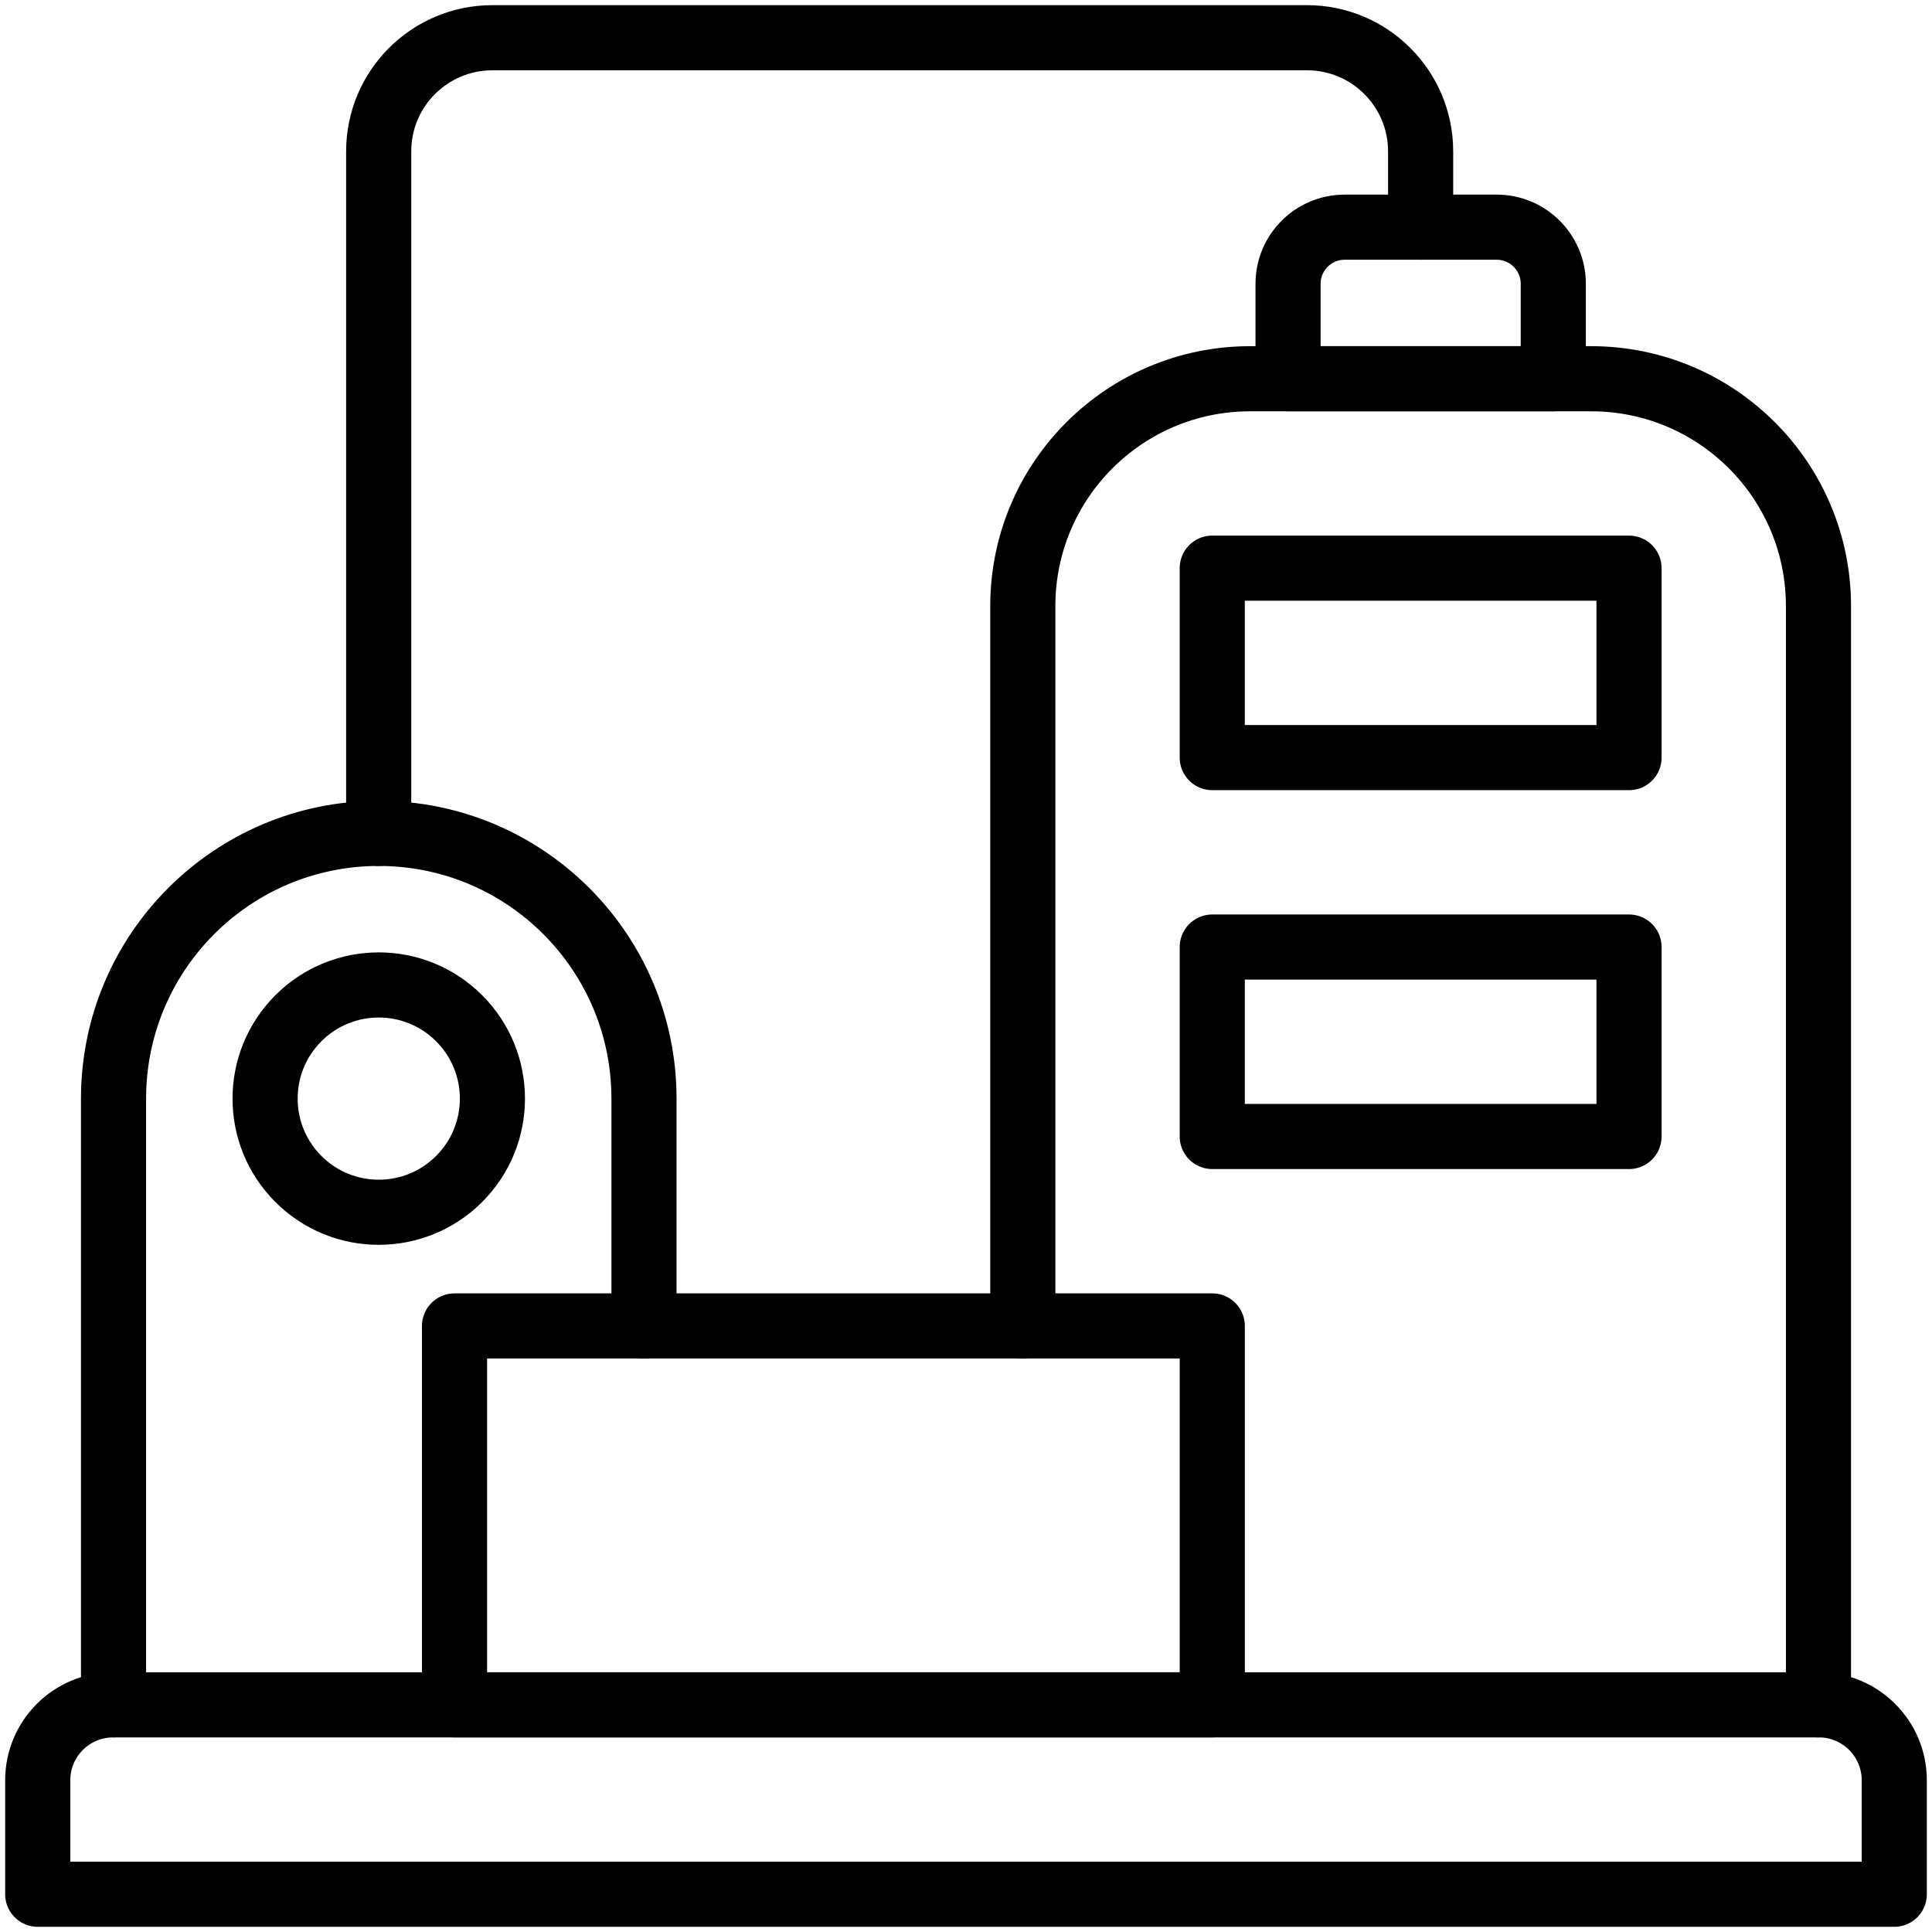
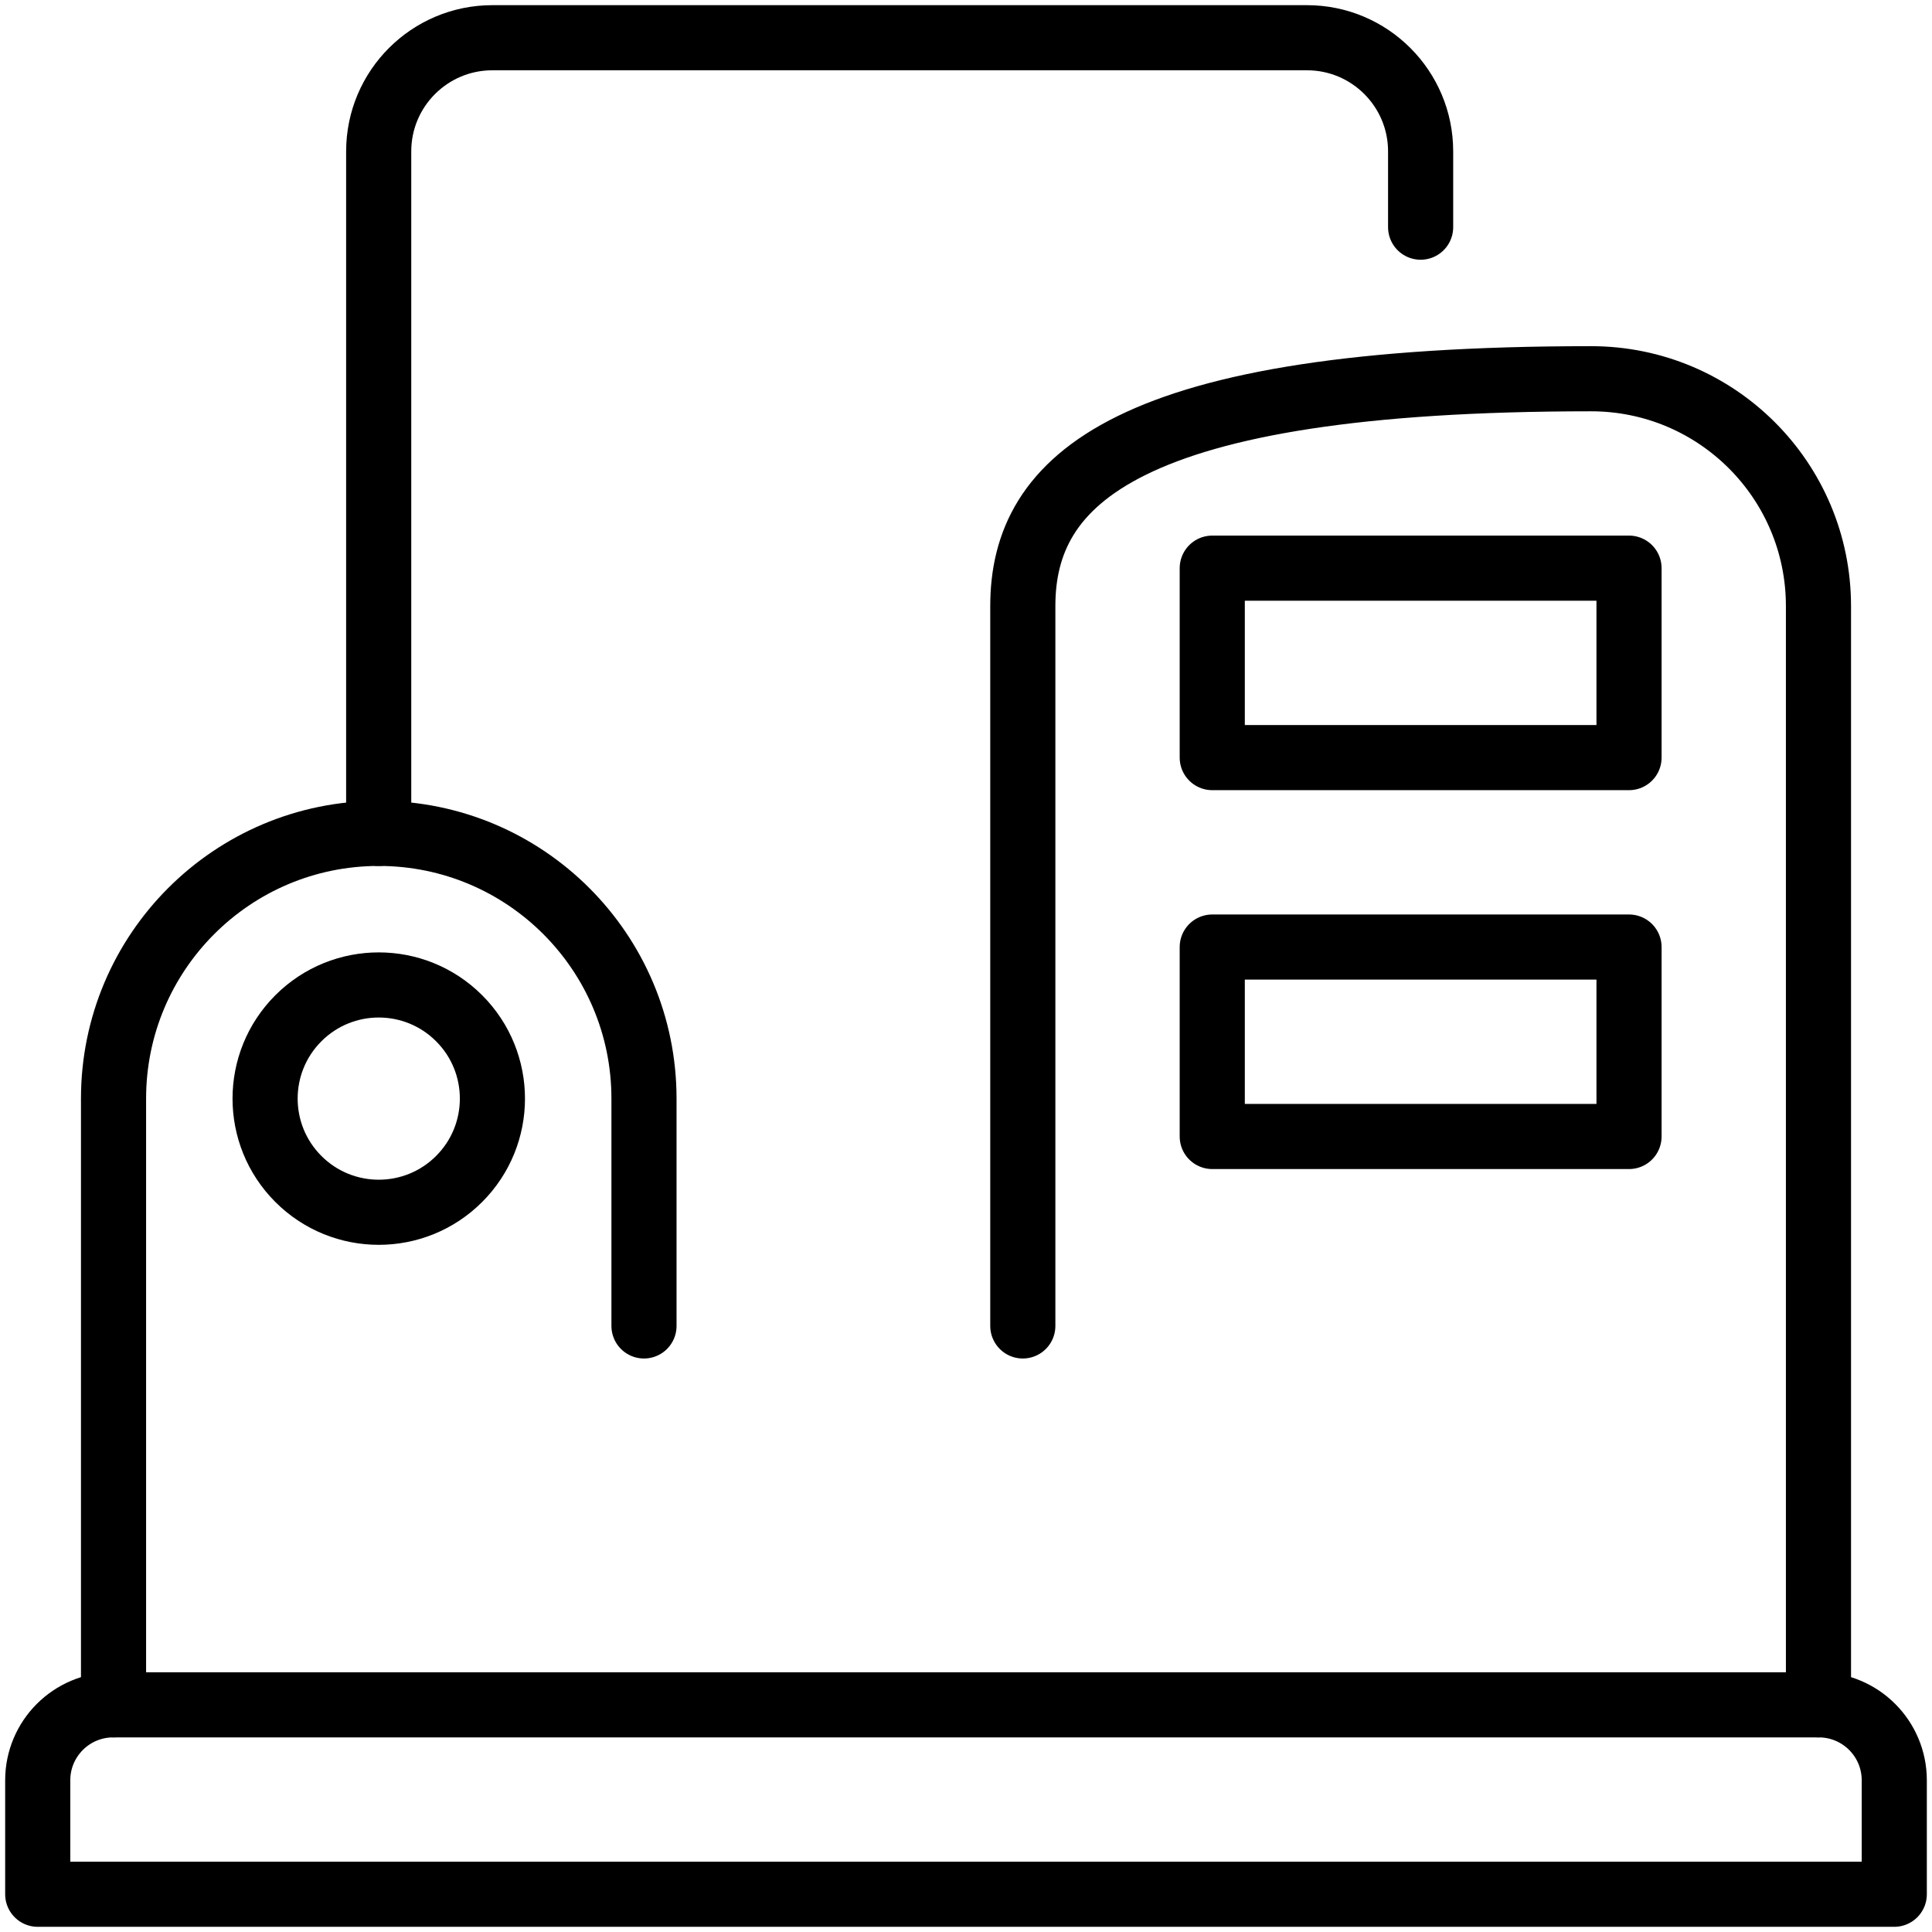
<svg xmlns="http://www.w3.org/2000/svg" width="89" height="89" viewBox="0 0 89 89" fill="none">
  <g clip-path="url(#clip0_139_251)">
    <path d="M87.262 87.261H1.738V82.011C1.738 80.091 3.295 78.535 5.215 78.535H83.785C85.705 78.535 87.262 80.091 87.262 82.011V87.261Z" stroke="black" stroke-width="3" stroke-miterlimit="10" stroke-linecap="round" stroke-linejoin="round" />
    <path d="M5.23 78.535V50.609C5.23 43.861 10.7 38.391 17.448 38.391C24.196 38.391 29.666 43.861 29.666 50.609V61.081" stroke="black" stroke-width="3" stroke-miterlimit="10" stroke-linecap="round" stroke-linejoin="round" />
-     <path d="M83.77 78.535V27.919C83.77 22.135 79.082 17.447 73.298 17.447H57.59C51.805 17.447 47.117 22.135 47.117 27.919V61.081" stroke="black" stroke-width="3" stroke-miterlimit="10" stroke-linecap="round" stroke-linejoin="round" />
-     <path d="M68.946 10.465H61.943C60.503 10.465 59.336 11.633 59.336 13.073V17.447H71.554V13.073C71.554 11.633 70.386 10.465 68.946 10.465Z" stroke="black" stroke-width="3" stroke-miterlimit="10" stroke-linecap="round" stroke-linejoin="round" />
-     <path d="M55.845 61.081H20.938V78.535H55.845V61.081Z" stroke="black" stroke-width="3" stroke-miterlimit="10" stroke-linecap="round" stroke-linejoin="round" />
+     <path d="M83.77 78.535V27.919C83.77 22.135 79.082 17.447 73.298 17.447C51.805 17.447 47.117 22.135 47.117 27.919V61.081" stroke="black" stroke-width="3" stroke-miterlimit="10" stroke-linecap="round" stroke-linejoin="round" />
    <path d="M17.445 38.391V6.974C17.445 4.083 19.79 1.738 22.681 1.738H60.207C63.099 1.738 65.443 4.083 65.443 6.974V10.465" stroke="black" stroke-width="3" stroke-miterlimit="10" stroke-linecap="round" stroke-linejoin="round" />
    <path d="M75.043 26.173H55.844V34.9H75.043V26.173Z" stroke="black" stroke-width="3" stroke-miterlimit="10" stroke-linecap="round" stroke-linejoin="round" />
    <path d="M75.043 43.627H55.844V52.354H75.043V43.627Z" stroke="black" stroke-width="3" stroke-miterlimit="10" stroke-linecap="round" stroke-linejoin="round" />
    <path d="M21.15 54.311C23.195 52.267 23.195 48.951 21.15 46.907C19.105 44.862 15.79 44.862 13.745 46.907C11.701 48.951 11.701 52.267 13.745 54.311C15.79 56.356 19.105 56.356 21.15 54.311Z" stroke="black" stroke-width="3" stroke-miterlimit="10" stroke-linecap="round" stroke-linejoin="round" />
  </g>
  <defs>
    <clipPath id="clip0_139_251">
      <rect width="89" height="89" fill="white" />
    </clipPath>
  </defs>
</svg>